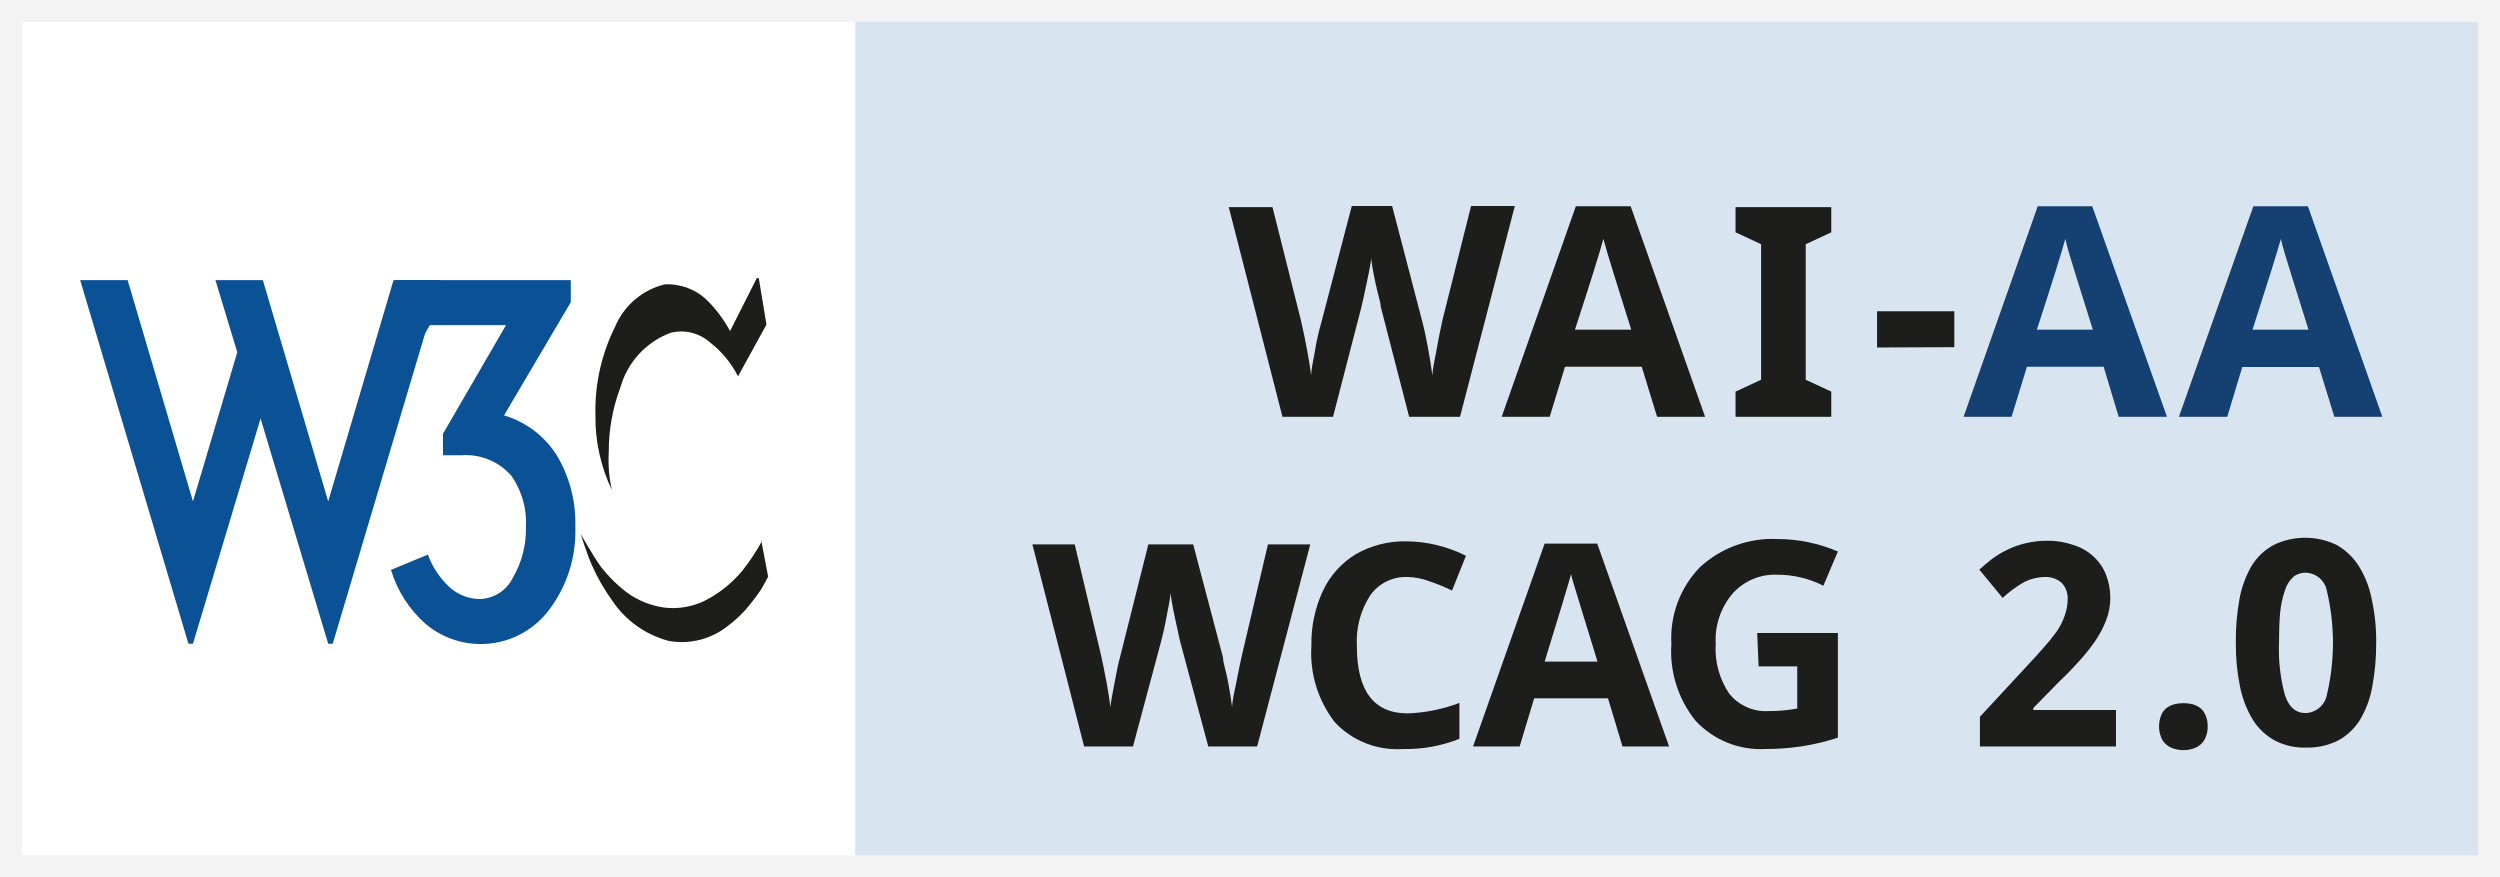
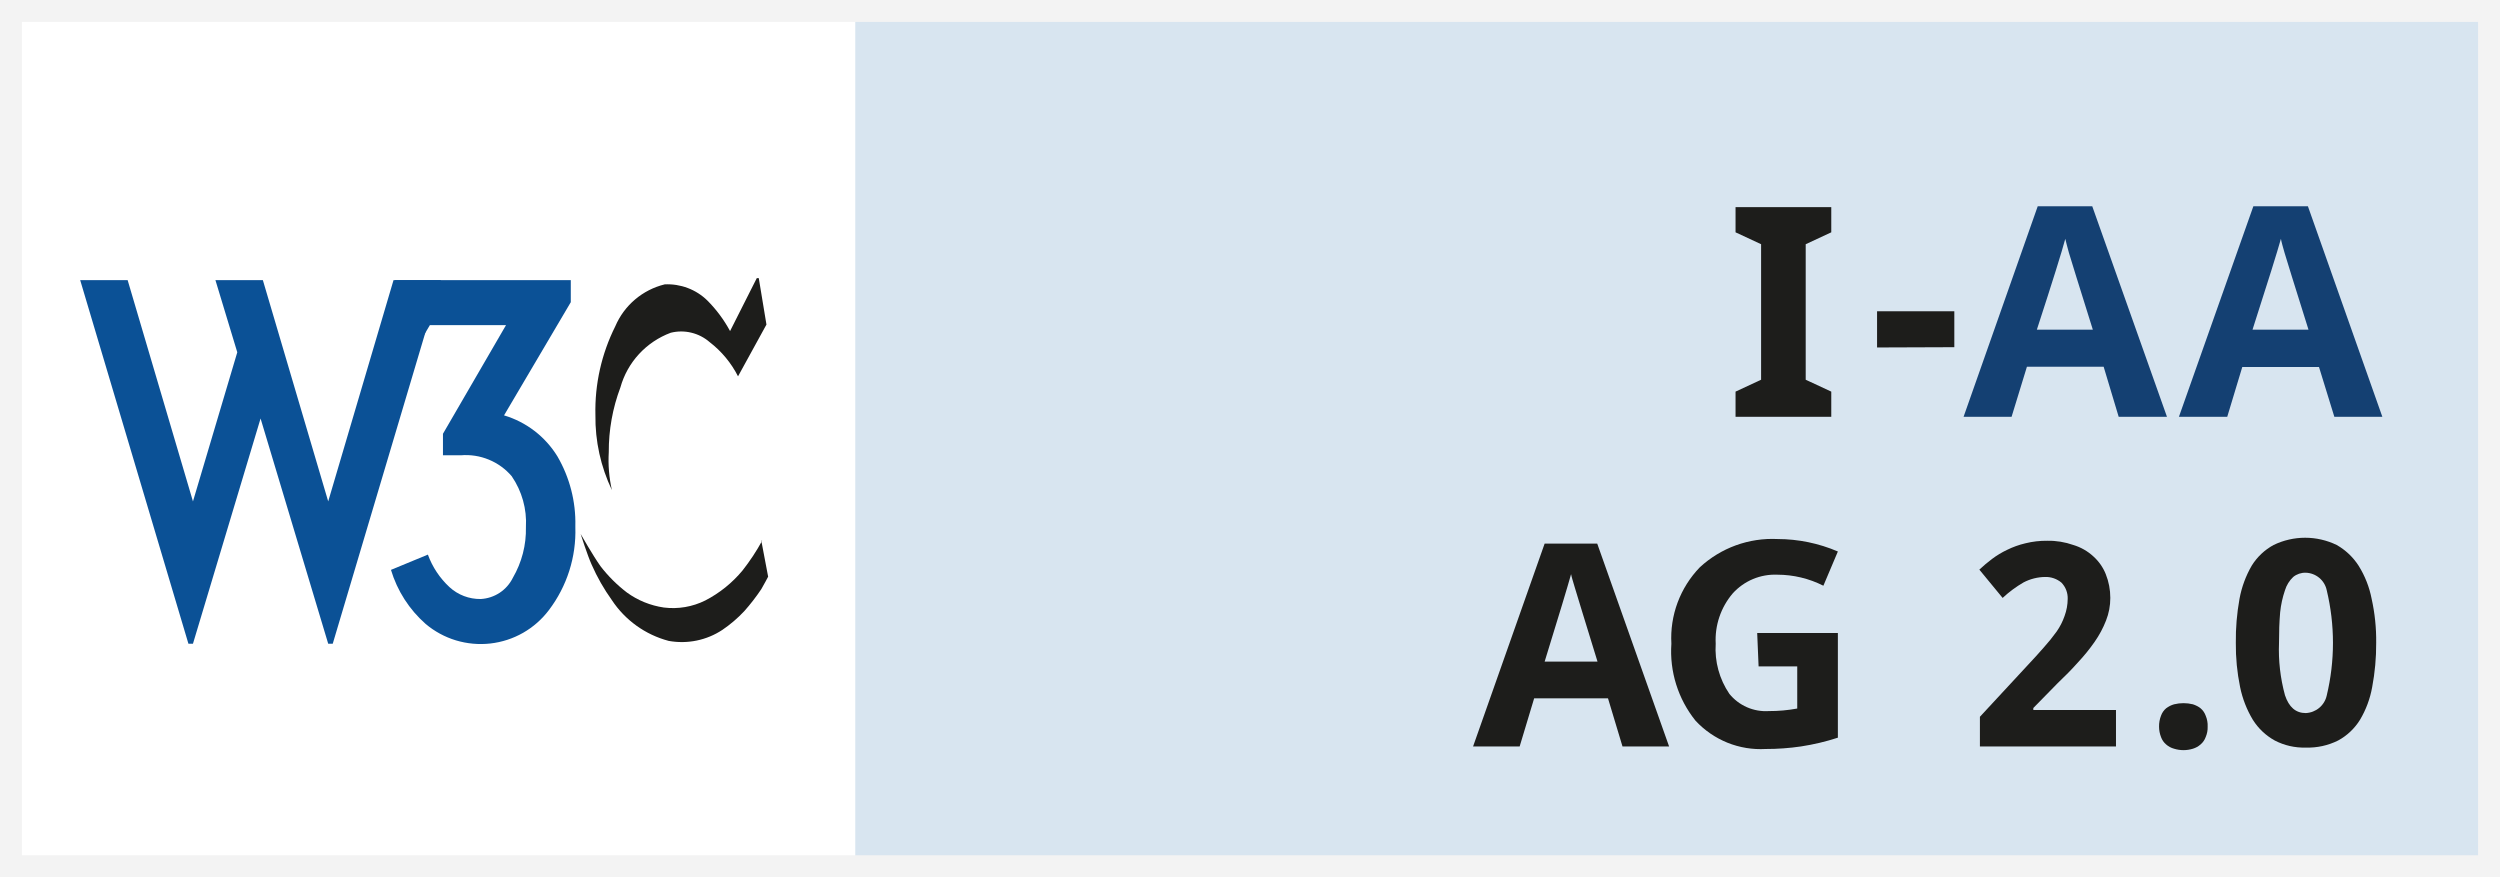
<svg xmlns="http://www.w3.org/2000/svg" width="114" height="40" viewBox="0 0 114 40" fill="none">
  <rect x="0" y="0" width="114" height="40" fill="#808080" stroke="none" />
  <g clip-path="url(#clip0_1941_358)">
    <path fill-rule="evenodd" clip-rule="evenodd" d="M0 0H114V40H0V0Z" fill="#D8E5F0" />
    <path fill-rule="evenodd" clip-rule="evenodd" d="M0 0H39V40H0V0Z" fill="white" />
    <path d="M34.6 12.684L34.95 14.8L33.654 17.161C33.345 16.551 32.902 16.017 32.359 15.6C32.119 15.391 31.833 15.244 31.524 15.17C31.215 15.095 30.892 15.097 30.584 15.174C30.032 15.38 29.536 15.713 29.138 16.145C28.739 16.578 28.449 17.099 28.291 17.664C27.935 18.609 27.755 19.61 27.76 20.619C27.726 21.199 27.774 21.781 27.902 22.348C27.393 21.28 27.136 20.111 27.151 18.929C27.117 17.525 27.429 16.134 28.058 14.877C28.259 14.406 28.567 13.988 28.958 13.657C29.349 13.325 29.813 13.089 30.312 12.967C30.669 12.95 31.026 13.006 31.361 13.133C31.695 13.259 32 13.453 32.255 13.703C32.666 14.115 33.015 14.585 33.291 15.097L34.509 12.684H34.6Z" fill="#1D1D1B" />
    <path d="M34.755 24.657C34.495 25.133 34.196 25.586 33.861 26.012C33.393 26.577 32.816 27.043 32.164 27.38C31.579 27.672 30.921 27.785 30.272 27.703C29.663 27.614 29.085 27.38 28.588 27.019C28.135 26.673 27.73 26.27 27.383 25.819C27.034 25.328 26.477 24.348 26.477 24.348C26.477 24.348 26.788 25.328 26.982 25.754C27.232 26.322 27.54 26.862 27.902 27.367C28.507 28.282 29.429 28.943 30.492 29.225C31.343 29.379 32.221 29.199 32.941 28.722C33.304 28.475 33.638 28.19 33.938 27.87C34.22 27.553 34.48 27.216 34.716 26.864C34.832 26.67 35.027 26.296 35.027 26.296L34.716 24.657H34.755Z" fill="#1D1D1B" />
    <path d="M11.986 12.773L14.966 22.864L17.945 12.773H20.108L15.173 29.354H14.966L11.882 19.083L8.799 29.354H8.592L3.656 12.773H5.82L8.799 22.864L10.82 16.064L9.823 12.773H11.986Z" fill="#0B5196" />
    <path d="M26.236 24.038C26.28 25.398 25.855 26.733 25.031 27.819C24.713 28.241 24.312 28.594 23.852 28.857C23.392 29.119 22.883 29.285 22.357 29.344C21.83 29.403 21.297 29.354 20.79 29.201C20.283 29.047 19.813 28.792 19.409 28.451C18.661 27.792 18.114 26.939 17.828 25.986L19.512 25.29C19.717 25.855 20.055 26.364 20.497 26.773C20.885 27.129 21.395 27.323 21.922 27.315C22.23 27.298 22.528 27.2 22.786 27.03C23.043 26.86 23.25 26.624 23.386 26.348C23.794 25.647 24.001 24.848 23.982 24.038C24.029 23.214 23.801 22.397 23.334 21.715C23.051 21.384 22.694 21.125 22.29 20.959C21.887 20.793 21.45 20.725 21.015 20.761H20.199V19.78L23.075 14.825H19.603L18.631 16.464H18.009V12.773H26.028V13.78L22.984 18.941C24 19.244 24.867 19.911 25.419 20.812C25.979 21.775 26.262 22.874 26.236 23.986V24.038Z" fill="#0B5196" />
-     <path d="M66.576 19.006H64.257L62.962 13.986C62.962 13.806 62.832 13.431 62.716 12.877C62.599 12.322 62.534 11.934 62.522 11.741C62.522 11.986 62.431 12.36 62.327 12.877C62.224 13.393 62.133 13.767 62.081 13.999L60.786 19.006H58.48L56.031 9.444H58.026L59.322 14.605C59.542 15.573 59.697 16.412 59.788 17.109C59.788 16.864 59.879 16.476 59.969 15.96C60.035 15.551 60.126 15.146 60.242 14.747L61.641 9.393H63.48L64.879 14.747C64.944 14.993 65.022 15.354 65.112 15.844C65.203 16.334 65.268 16.76 65.32 17.134C65.32 16.799 65.436 16.373 65.527 15.844C65.618 15.315 65.708 14.928 65.786 14.554L67.082 9.393H69.076L66.576 19.006Z" fill="#1D1D1B" />
-     <path d="M75.563 19.006L74.863 16.722H71.365L70.666 19.006H68.477L71.858 9.406H74.358L77.752 19.006H75.563ZM74.384 15.032C73.736 12.967 73.373 11.806 73.296 11.535C73.218 11.264 73.153 11.045 73.114 10.89C72.968 11.449 72.536 12.83 71.819 15.032H74.384Z" fill="#1D1D1B" />
    <path d="M83.506 19.007H79.141V17.858L80.306 17.316V11.136L79.141 10.594V9.445H83.506V10.594L82.34 11.136V17.316L83.506 17.858V19.007Z" fill="#1D1D1B" />
    <path d="M85.594 15.845V14.193H89.117V15.832L85.594 15.845Z" fill="#1D1D1B" />
    <path d="M96.612 19.006L95.926 16.722H92.428L91.728 19.006H89.539L92.92 9.406H95.407L98.814 19.006H96.612ZM95.433 15.032C94.786 12.967 94.423 11.806 94.345 11.535C94.267 11.264 94.216 11.045 94.177 10.89C94.03 11.449 93.598 12.83 92.881 15.032H95.433Z" fill="#144072" />
    <path d="M106.446 19.006L105.746 16.735H102.248L101.562 19.006H99.359L102.753 9.406H105.241L108.635 19.006H106.446ZM105.267 15.032C104.619 12.967 104.256 11.806 104.178 11.535C104.101 11.264 104.036 11.045 104.01 10.89C103.855 11.449 103.423 12.83 102.715 15.032H105.267Z" fill="#144072" />
-     <path d="M57.325 34.039H55.097L53.801 29.2L53.568 28.129C53.452 27.587 53.4 27.226 53.374 27.046C53.374 27.265 53.283 27.626 53.193 28.129C53.102 28.633 53.011 28.994 52.959 29.2L51.664 34.039H49.436L47.078 24.826H49.008L50.2 29.846C50.407 30.775 50.55 31.587 50.641 32.258C50.641 32.026 50.731 31.652 50.822 31.149C50.913 30.646 50.99 30.258 51.068 29.988L52.364 24.826H54.41L55.771 29.988C55.771 30.22 55.9 30.568 55.991 31.046C56.081 31.523 56.146 31.923 56.185 32.258C56.185 31.936 56.302 31.523 56.392 31.033C56.483 30.542 56.574 30.155 56.639 29.846L57.818 24.826H59.748L57.325 34.039Z" fill="#1D1D1B" />
-     <path d="M64.192 26.311C63.859 26.296 63.528 26.365 63.229 26.512C62.93 26.658 62.673 26.878 62.482 27.149C62.039 27.836 61.826 28.644 61.873 29.459C61.873 31.511 62.65 32.53 64.192 32.53C64.999 32.502 65.795 32.34 66.549 32.053V33.691C65.726 34.017 64.844 34.175 63.958 34.156C63.386 34.192 62.813 34.103 62.28 33.893C61.747 33.683 61.267 33.359 60.875 32.943C60.1 31.947 59.718 30.703 59.8 29.446C59.781 28.578 59.962 27.717 60.331 26.93C60.657 26.24 61.179 25.661 61.834 25.265C62.535 24.867 63.333 24.667 64.14 24.685C65.081 24.694 66.007 24.919 66.847 25.343L66.213 26.93C65.877 26.764 65.531 26.622 65.176 26.504C64.861 26.385 64.528 26.319 64.192 26.311Z" fill="#1D1D1B" />
    <path d="M73.986 34.039L73.325 31.845H69.957L69.296 34.039H67.172L70.436 24.787H72.833L76.111 34.039H73.986ZM72.846 30.168C72.237 28.181 71.887 27.058 71.81 26.787C71.732 26.516 71.667 26.323 71.641 26.181C71.494 26.714 71.093 28.043 70.436 30.168H72.846Z" fill="#1D1D1B" />
    <path d="M80.128 28.864H83.807V33.638C83.257 33.818 82.694 33.951 82.123 34.038C81.591 34.116 81.054 34.155 80.516 34.154C79.92 34.188 79.324 34.09 78.771 33.867C78.218 33.643 77.721 33.301 77.316 32.864C76.52 31.873 76.127 30.62 76.215 29.354C76.179 28.716 76.275 28.077 76.498 27.478C76.721 26.878 77.066 26.331 77.511 25.87C77.986 25.43 78.545 25.089 79.154 24.867C79.764 24.646 80.412 24.548 81.06 24.58C82.005 24.582 82.939 24.775 83.807 25.148L83.146 26.709C82.496 26.379 81.777 26.207 81.047 26.206C80.666 26.19 80.286 26.258 79.935 26.405C79.583 26.553 79.269 26.775 79.013 27.058C78.469 27.696 78.191 28.518 78.236 29.354C78.183 30.163 78.402 30.967 78.858 31.638C79.073 31.903 79.349 32.113 79.662 32.25C79.975 32.387 80.317 32.447 80.659 32.425C81.093 32.427 81.527 32.388 81.954 32.309V30.387H80.192L80.128 28.864Z" fill="#1D1D1B" />
    <path d="M96.489 34.039H90.284V32.685L92.46 30.336C92.728 30.052 92.974 29.781 93.198 29.523C93.405 29.293 93.6 29.052 93.781 28.801C93.935 28.582 94.057 28.343 94.144 28.091C94.237 27.839 94.286 27.573 94.287 27.304C94.291 27.169 94.268 27.034 94.219 26.907C94.171 26.781 94.096 26.666 94.002 26.568C93.792 26.392 93.524 26.3 93.25 26.31C92.912 26.315 92.579 26.399 92.279 26.555C91.933 26.755 91.611 26.993 91.32 27.265L90.258 25.975C90.443 25.801 90.638 25.638 90.841 25.485C91.055 25.325 91.285 25.186 91.527 25.072C91.791 24.942 92.07 24.842 92.356 24.775C92.683 24.694 93.018 24.655 93.354 24.659C93.76 24.651 94.163 24.717 94.546 24.852C94.883 24.953 95.194 25.13 95.453 25.368C95.703 25.592 95.899 25.87 96.023 26.181C96.161 26.526 96.231 26.894 96.23 27.265C96.231 27.618 96.165 27.969 96.035 28.297C95.901 28.639 95.728 28.964 95.517 29.265C95.286 29.597 95.03 29.912 94.753 30.207C94.468 30.53 94.157 30.839 93.82 31.162L92.719 32.285V32.375H96.489V34.039Z" fill="#1D1D1B" />
    <path d="M98.453 33.135C98.45 32.963 98.481 32.792 98.544 32.632C98.591 32.502 98.671 32.386 98.777 32.297C98.885 32.214 99.009 32.153 99.14 32.116C99.421 32.047 99.714 32.047 99.995 32.116C100.121 32.155 100.24 32.217 100.345 32.297C100.451 32.386 100.531 32.502 100.578 32.632C100.646 32.791 100.677 32.963 100.669 33.135C100.675 33.299 100.644 33.463 100.578 33.613C100.531 33.743 100.451 33.859 100.345 33.948C100.244 34.037 100.124 34.103 99.995 34.142C99.717 34.228 99.418 34.228 99.14 34.142C99.006 34.106 98.881 34.04 98.777 33.948C98.671 33.859 98.591 33.743 98.544 33.613C98.484 33.461 98.453 33.299 98.453 33.135Z" fill="#1D1D1B" />
    <path d="M108.354 29.316C108.358 29.991 108.297 30.665 108.172 31.328C108.078 31.857 107.89 32.364 107.615 32.825C107.37 33.22 107.027 33.545 106.618 33.767C106.16 33.996 105.652 34.106 105.141 34.09C104.65 34.104 104.164 33.993 103.729 33.767C103.322 33.542 102.979 33.218 102.731 32.825C102.453 32.363 102.256 31.857 102.148 31.328C102.012 30.666 101.947 29.991 101.954 29.316C101.945 28.641 102.002 27.967 102.122 27.303C102.22 26.771 102.408 26.261 102.679 25.793C102.924 25.398 103.268 25.073 103.677 24.851C104.125 24.634 104.617 24.521 105.115 24.521C105.613 24.521 106.105 24.634 106.553 24.851C106.957 25.081 107.299 25.404 107.55 25.793C107.84 26.256 108.042 26.767 108.146 27.303C108.293 27.963 108.362 28.639 108.354 29.316ZM103.923 29.316C103.891 30.12 103.983 30.925 104.195 31.703C104.376 32.245 104.687 32.516 105.141 32.516C105.367 32.507 105.584 32.423 105.757 32.278C105.93 32.134 106.051 31.936 106.099 31.715C106.478 30.138 106.478 28.493 106.099 26.916C106.053 26.694 105.933 26.495 105.759 26.35C105.585 26.205 105.368 26.122 105.141 26.116C104.934 26.11 104.731 26.179 104.571 26.309C104.395 26.475 104.265 26.684 104.195 26.916C104.083 27.242 104.01 27.579 103.975 27.922C103.936 28.387 103.923 28.787 103.923 29.316Z" fill="#1D1D1B" />
  </g>
  <rect x="0.5" y="0.5" width="113" height="39" stroke="#F3F3F3" />
  <defs>
    <clipPath id="clip0_1941_358">
      <rect width="114" height="40" fill="white" />
    </clipPath>
  </defs>
</svg>